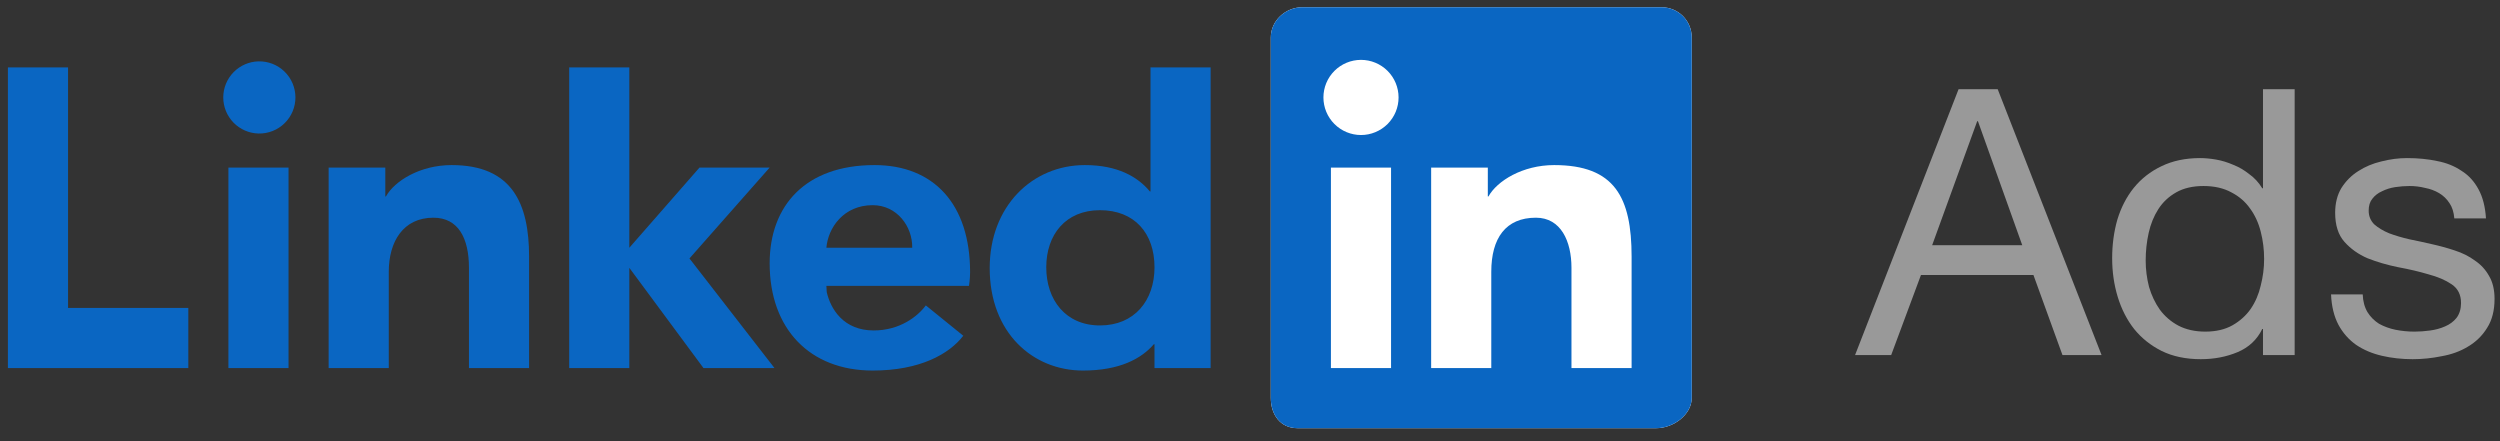
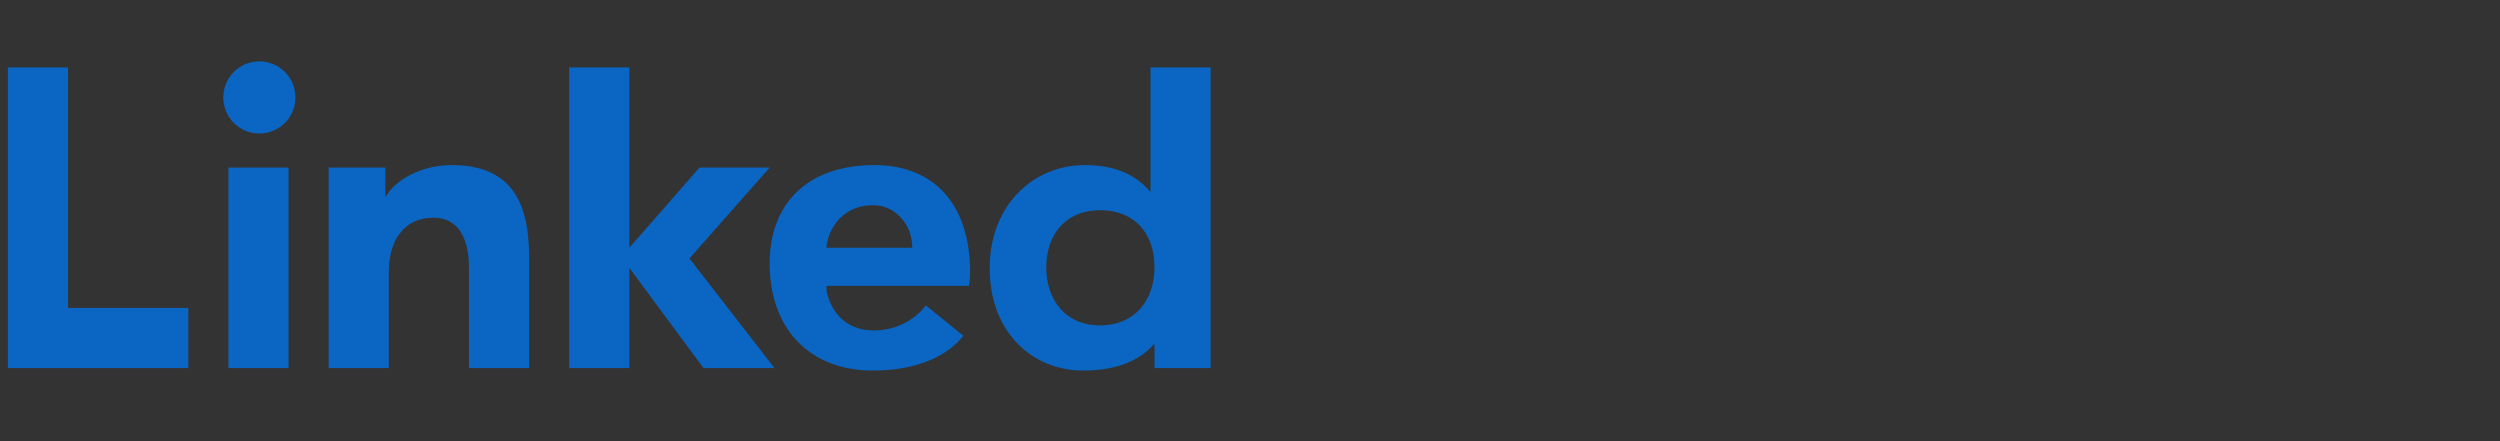
<svg xmlns="http://www.w3.org/2000/svg" width="187" height="33" viewBox="0 0 187 33" fill="none">
  <rect x="0" y="0" width="187" height="33" fill="#333333" stroke="none" />
  <g clip-path="url(#clip0_2747_30084)">
-     <path fill-rule="evenodd" clip-rule="evenodd" d="M124.261 0.541H97.428C96.145 0.541 95.055 1.556 95.055 2.806V29.761C95.055 31.013 95.77 32.028 97.053 32.028H123.886C125.171 32.028 126.542 31.013 126.542 29.761V2.806C126.542 1.556 125.546 0.541 124.261 0.541Z" fill="white" />
-     <path fill-rule="evenodd" clip-rule="evenodd" d="M124.261 0.541H97.428C96.145 0.541 95.055 1.556 95.055 2.806V29.761C95.055 31.013 95.77 32.028 97.053 32.028H123.886C125.171 32.028 126.542 31.013 126.542 29.761V2.806C126.542 1.556 125.546 0.541 124.261 0.541ZM107.05 12.536H111.289V14.696H111.335C111.981 13.531 113.89 12.348 116.25 12.348C120.78 12.348 122.044 14.753 122.044 19.208V27.53H117.546V20.028C117.546 18.034 116.749 16.284 114.887 16.284C112.626 16.284 111.548 17.815 111.548 20.328V27.53H107.05V12.536ZM99.553 27.53H104.051V12.536H99.553V27.53ZM104.613 7.288C104.613 7.657 104.541 8.022 104.4 8.364C104.259 8.705 104.052 9.015 103.791 9.276C103.53 9.537 103.22 9.744 102.879 9.885C102.538 10.027 102.173 10.1 101.803 10.1C101.434 10.1 101.069 10.027 100.728 9.886C100.387 9.745 100.077 9.538 99.816 9.277C99.555 9.016 99.347 8.706 99.206 8.365C99.065 8.024 98.992 7.658 98.992 7.289C98.992 6.544 99.288 5.829 99.815 5.302C100.342 4.775 101.057 4.479 101.802 4.478C102.547 4.478 103.262 4.774 103.789 5.301C104.317 5.828 104.613 6.542 104.613 7.288Z" fill="#0A66C2" />
    <path d="M90.555 27.529H86.357V25.744H86.312C85.378 26.826 83.756 27.717 81.006 27.717C77.257 27.717 74.029 24.896 74.029 20.049C74.029 15.431 77.211 12.348 81.147 12.348C83.583 12.348 85.096 13.215 86.012 14.321H86.057V5.039H90.555V27.529ZM82.277 15.722C79.706 15.722 78.26 17.555 78.26 19.994C78.26 22.433 79.706 24.343 82.277 24.343C84.852 24.343 86.357 22.483 86.357 19.994C86.357 17.436 84.852 15.722 82.277 15.722ZM72.054 25.114C70.993 26.489 68.807 27.717 65.277 27.717C60.569 27.717 57.57 24.598 57.57 19.7C57.57 15.347 60.286 12.348 65.409 12.348C69.834 12.348 72.563 15.254 72.563 20.365C72.563 20.875 72.48 21.382 72.48 21.382H61.814L61.839 21.845C62.135 23.138 63.111 24.718 65.351 24.718C67.306 24.718 68.646 23.667 69.252 22.844L72.054 25.114ZM68.234 18.532C68.264 16.951 67.103 15.347 65.274 15.347C63.097 15.347 61.935 17.047 61.814 18.533H68.234V18.532Z" fill="#0A66C2" />
    <path d="M57.569 12.536H52.321L47.073 18.533V5.039H42.575V27.529H47.073V20.033L52.619 27.529H57.93L51.571 19.332L57.569 12.536ZM24.582 12.536H28.821V14.696H28.867C29.514 13.531 31.422 12.348 33.782 12.348C38.312 12.348 39.576 15.223 39.576 19.208V27.529H35.078V20.028C35.078 17.821 34.282 16.284 32.419 16.284C30.158 16.284 29.08 18.074 29.08 20.328V27.529H24.582V12.536ZM17.085 27.529H21.583V12.536H17.085V27.529ZM19.336 9.987C19.695 9.995 20.053 9.932 20.388 9.8C20.723 9.668 21.028 9.471 21.285 9.219C21.543 8.968 21.747 8.668 21.887 8.336C22.026 8.004 22.098 7.648 22.098 7.289C22.098 6.929 22.026 6.573 21.887 6.241C21.747 5.909 21.543 5.609 21.285 5.358C21.028 5.106 20.723 4.909 20.388 4.777C20.053 4.645 19.695 4.582 19.336 4.59C18.631 4.607 17.961 4.899 17.468 5.403C16.976 5.907 16.7 6.584 16.7 7.289C16.7 7.993 16.976 8.67 17.468 9.174C17.961 9.678 18.631 9.97 19.336 9.987ZM5.09 5.039H0.592V27.529H14.086V23.031H5.09V5.039Z" fill="#0A66C2" />
  </g>
-   <path d="M144.524 18.343H151.265L147.95 9.067H147.894L144.524 18.343ZM146.502 6.671H149.427L157.198 26.56H154.273L152.101 20.571H143.688L141.46 26.56H138.758L146.502 6.671Z" fill="#999999" />
-   <path d="M160.497 19.485C160.497 20.154 160.581 20.813 160.748 21.463C160.934 22.094 161.203 22.661 161.556 23.162C161.927 23.663 162.392 24.063 162.949 24.36C163.524 24.657 164.193 24.805 164.954 24.805C165.753 24.805 166.431 24.648 166.988 24.332C167.545 24.016 168 23.608 168.353 23.106C168.706 22.586 168.956 22.001 169.105 21.351C169.272 20.701 169.356 20.042 169.356 19.374C169.356 18.668 169.272 17.99 169.105 17.34C168.938 16.672 168.668 16.087 168.297 15.585C167.944 15.084 167.48 14.684 166.904 14.387C166.329 14.072 165.632 13.914 164.815 13.914C164.017 13.914 163.339 14.072 162.782 14.387C162.224 14.703 161.779 15.121 161.445 15.641C161.11 16.161 160.869 16.755 160.72 17.424C160.572 18.092 160.497 18.779 160.497 19.485ZM171.64 26.56H169.272V24.61H169.216C168.826 25.409 168.213 25.985 167.378 26.337C166.542 26.69 165.623 26.867 164.62 26.867C163.506 26.867 162.531 26.663 161.695 26.254C160.878 25.845 160.191 25.298 159.634 24.61C159.095 23.923 158.687 23.125 158.408 22.215C158.13 21.305 157.99 20.339 157.99 19.318C157.99 18.297 158.12 17.331 158.38 16.421C158.659 15.511 159.068 14.722 159.606 14.053C160.163 13.366 160.85 12.828 161.667 12.438C162.503 12.029 163.469 11.825 164.564 11.825C164.936 11.825 165.335 11.862 165.762 11.936C166.189 12.01 166.616 12.14 167.044 12.326C167.471 12.493 167.87 12.725 168.241 13.023C168.631 13.301 168.956 13.654 169.216 14.081H169.272V6.671H171.64V26.56Z" fill="#999999" />
-   <path d="M176.731 22.02C176.75 22.54 176.87 22.985 177.093 23.357C177.316 23.71 177.604 23.998 177.957 24.221C178.328 24.425 178.737 24.573 179.182 24.666C179.647 24.759 180.12 24.805 180.603 24.805C180.974 24.805 181.364 24.778 181.773 24.722C182.181 24.666 182.553 24.564 182.887 24.416C183.24 24.267 183.528 24.053 183.751 23.775C183.973 23.478 184.085 23.106 184.085 22.661C184.085 22.048 183.853 21.584 183.388 21.268C182.924 20.952 182.339 20.701 181.634 20.516C180.946 20.311 180.194 20.135 179.377 19.986C178.56 19.819 177.799 19.596 177.093 19.318C176.406 19.021 175.83 18.612 175.366 18.092C174.902 17.572 174.67 16.848 174.67 15.919C174.67 15.195 174.828 14.573 175.143 14.053C175.477 13.533 175.895 13.115 176.397 12.8C176.917 12.465 177.492 12.224 178.124 12.075C178.774 11.908 179.414 11.825 180.046 11.825C180.863 11.825 181.615 11.899 182.302 12.047C182.989 12.178 183.593 12.419 184.113 12.772C184.651 13.106 185.078 13.57 185.394 14.165C185.71 14.74 185.896 15.464 185.951 16.337H183.583C183.546 15.873 183.426 15.492 183.221 15.195C183.017 14.88 182.757 14.629 182.441 14.443C182.126 14.257 181.773 14.127 181.383 14.053C181.011 13.96 180.631 13.914 180.241 13.914C179.888 13.914 179.526 13.942 179.154 13.997C178.802 14.053 178.477 14.155 178.179 14.304C177.882 14.434 177.641 14.62 177.455 14.861C177.27 15.084 177.177 15.381 177.177 15.752C177.177 16.161 177.316 16.504 177.595 16.783C177.892 17.043 178.263 17.266 178.709 17.451C179.154 17.619 179.656 17.767 180.213 17.897C180.77 18.009 181.327 18.129 181.884 18.259C182.479 18.389 183.054 18.547 183.611 18.733C184.187 18.919 184.688 19.169 185.116 19.485C185.561 19.782 185.914 20.163 186.174 20.627C186.453 21.091 186.592 21.667 186.592 22.354C186.592 23.227 186.406 23.951 186.035 24.527C185.682 25.103 185.208 25.567 184.614 25.92C184.038 26.273 183.379 26.514 182.636 26.644C181.912 26.793 181.188 26.867 180.464 26.867C179.665 26.867 178.904 26.783 178.179 26.616C177.455 26.449 176.815 26.18 176.257 25.808C175.7 25.418 175.255 24.917 174.92 24.304C174.586 23.673 174.4 22.911 174.363 22.02H176.731Z" fill="#999999" />
  <defs>
    <clipPath id="clip0_2747_30084">
      <rect width="125.949" height="31.487" fill="white" transform="translate(0.592 0.541)" />
    </clipPath>
  </defs>
</svg>